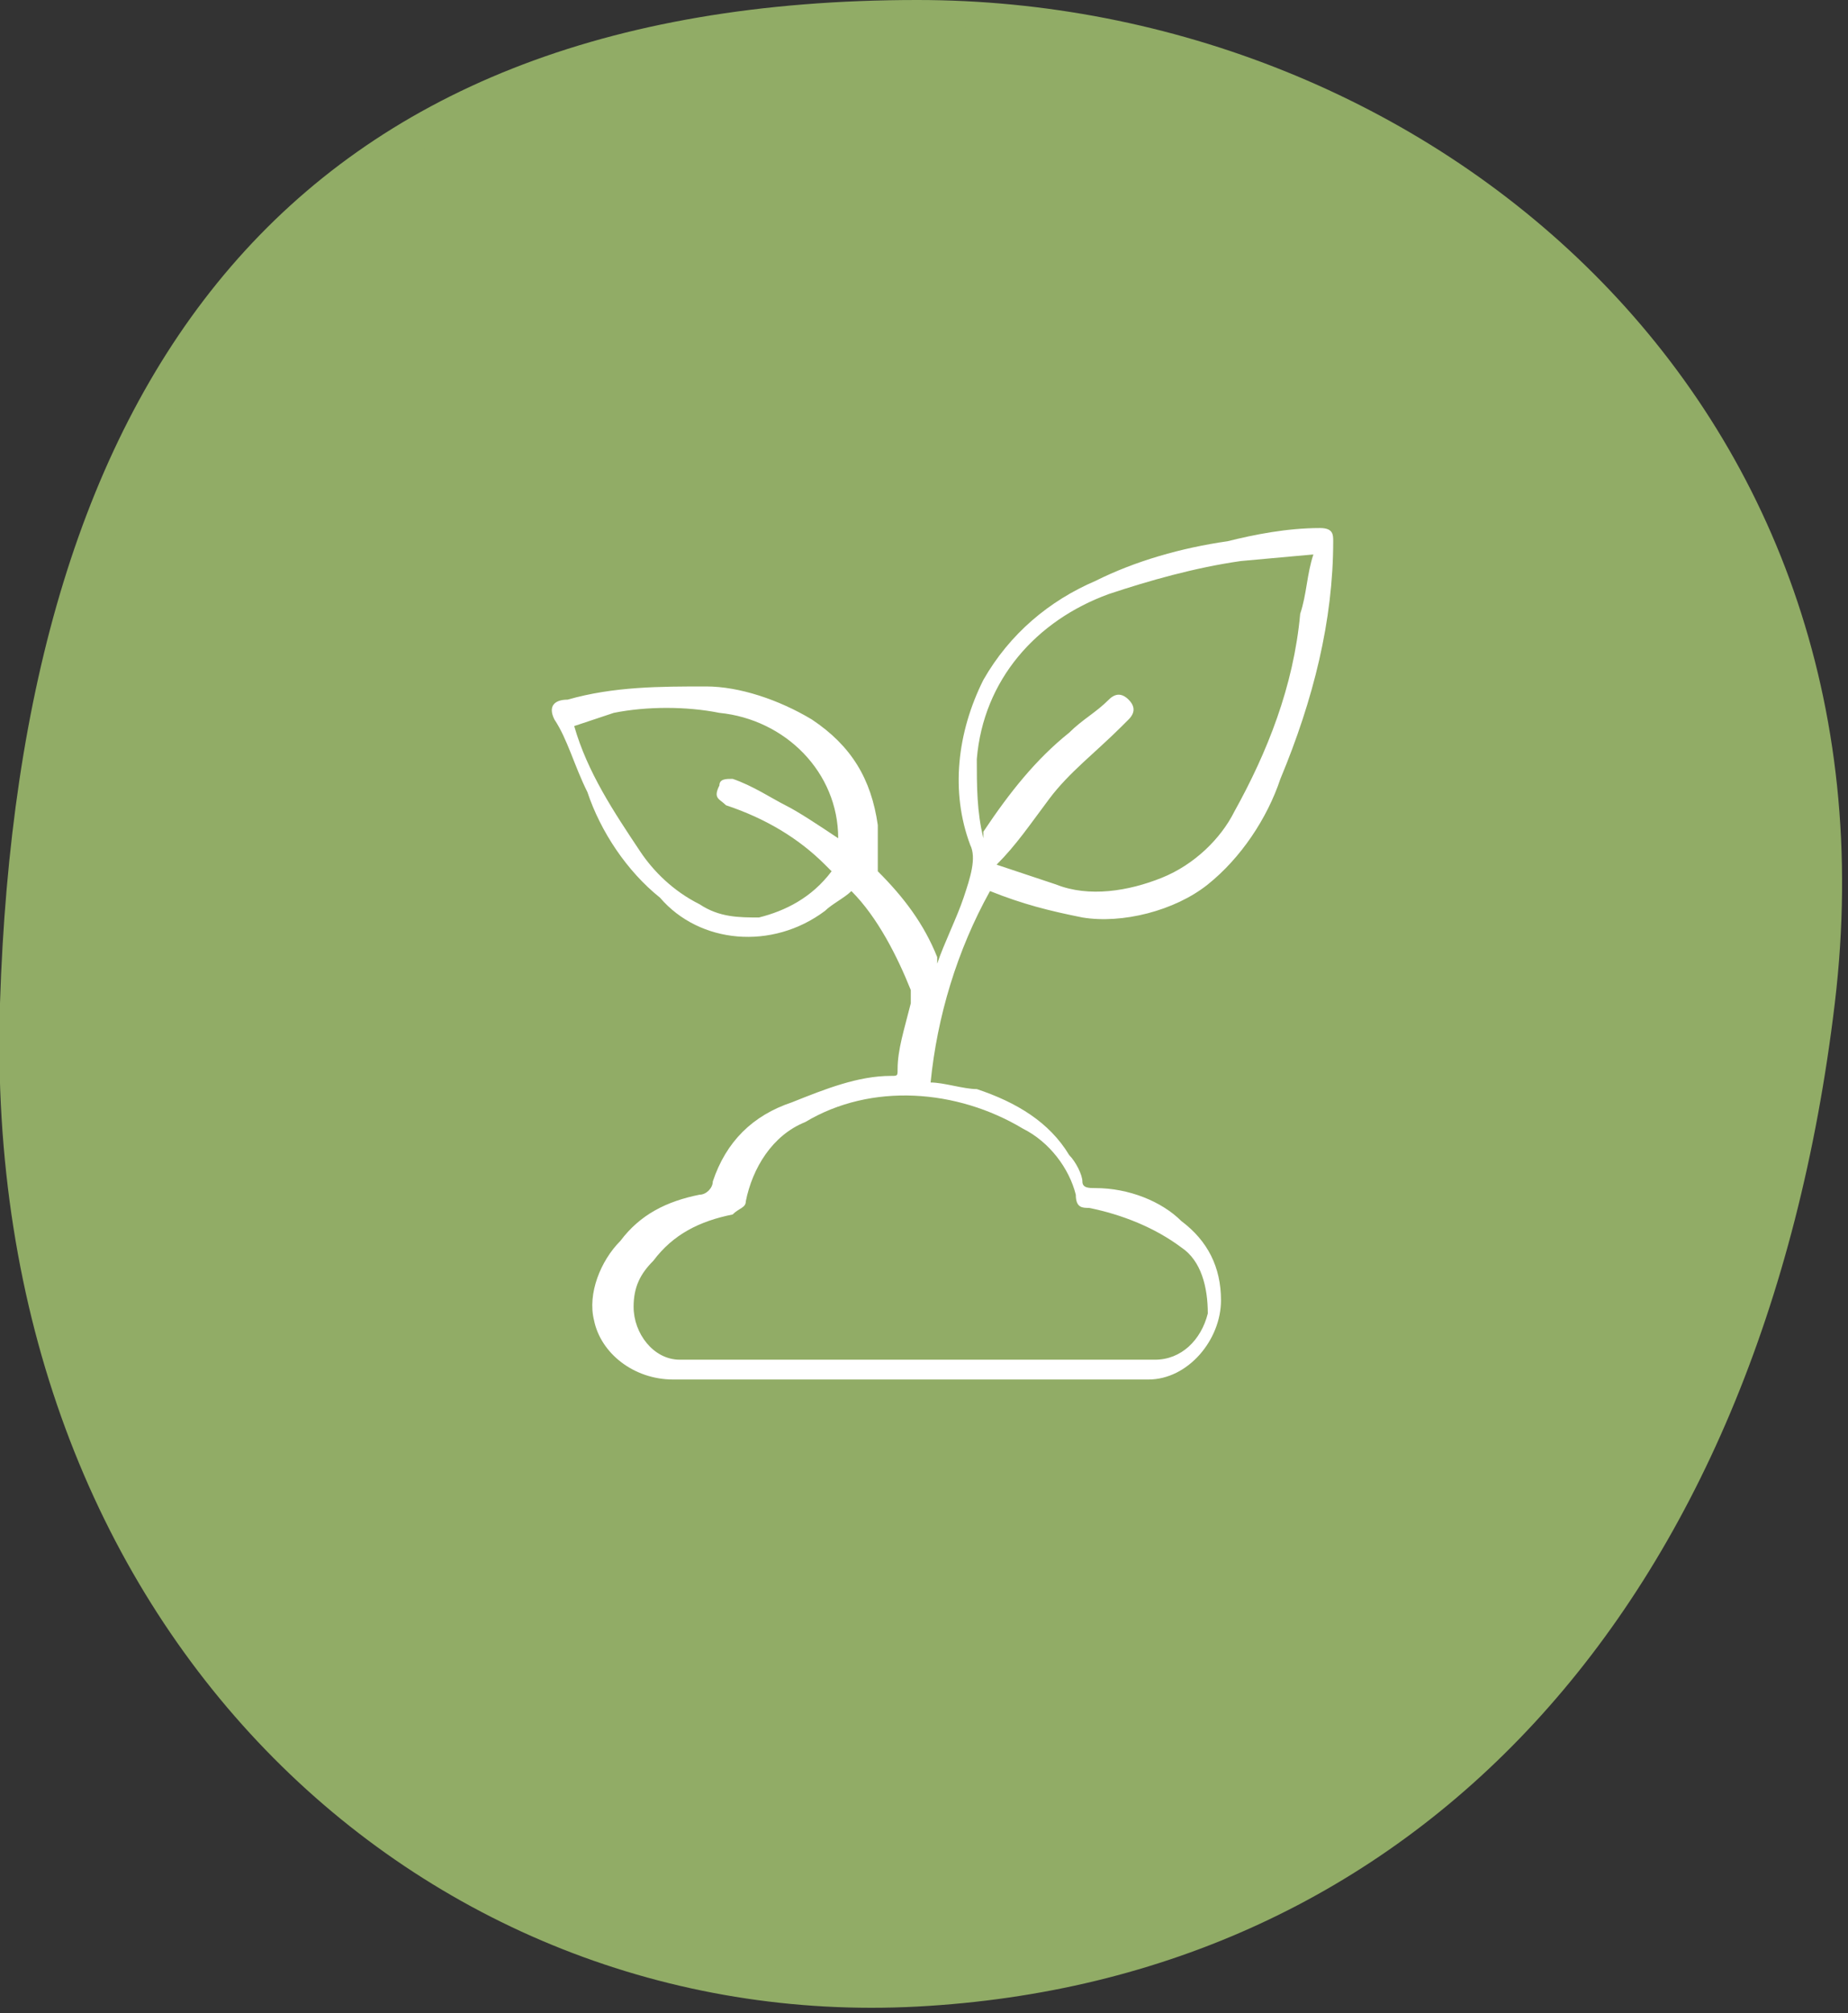
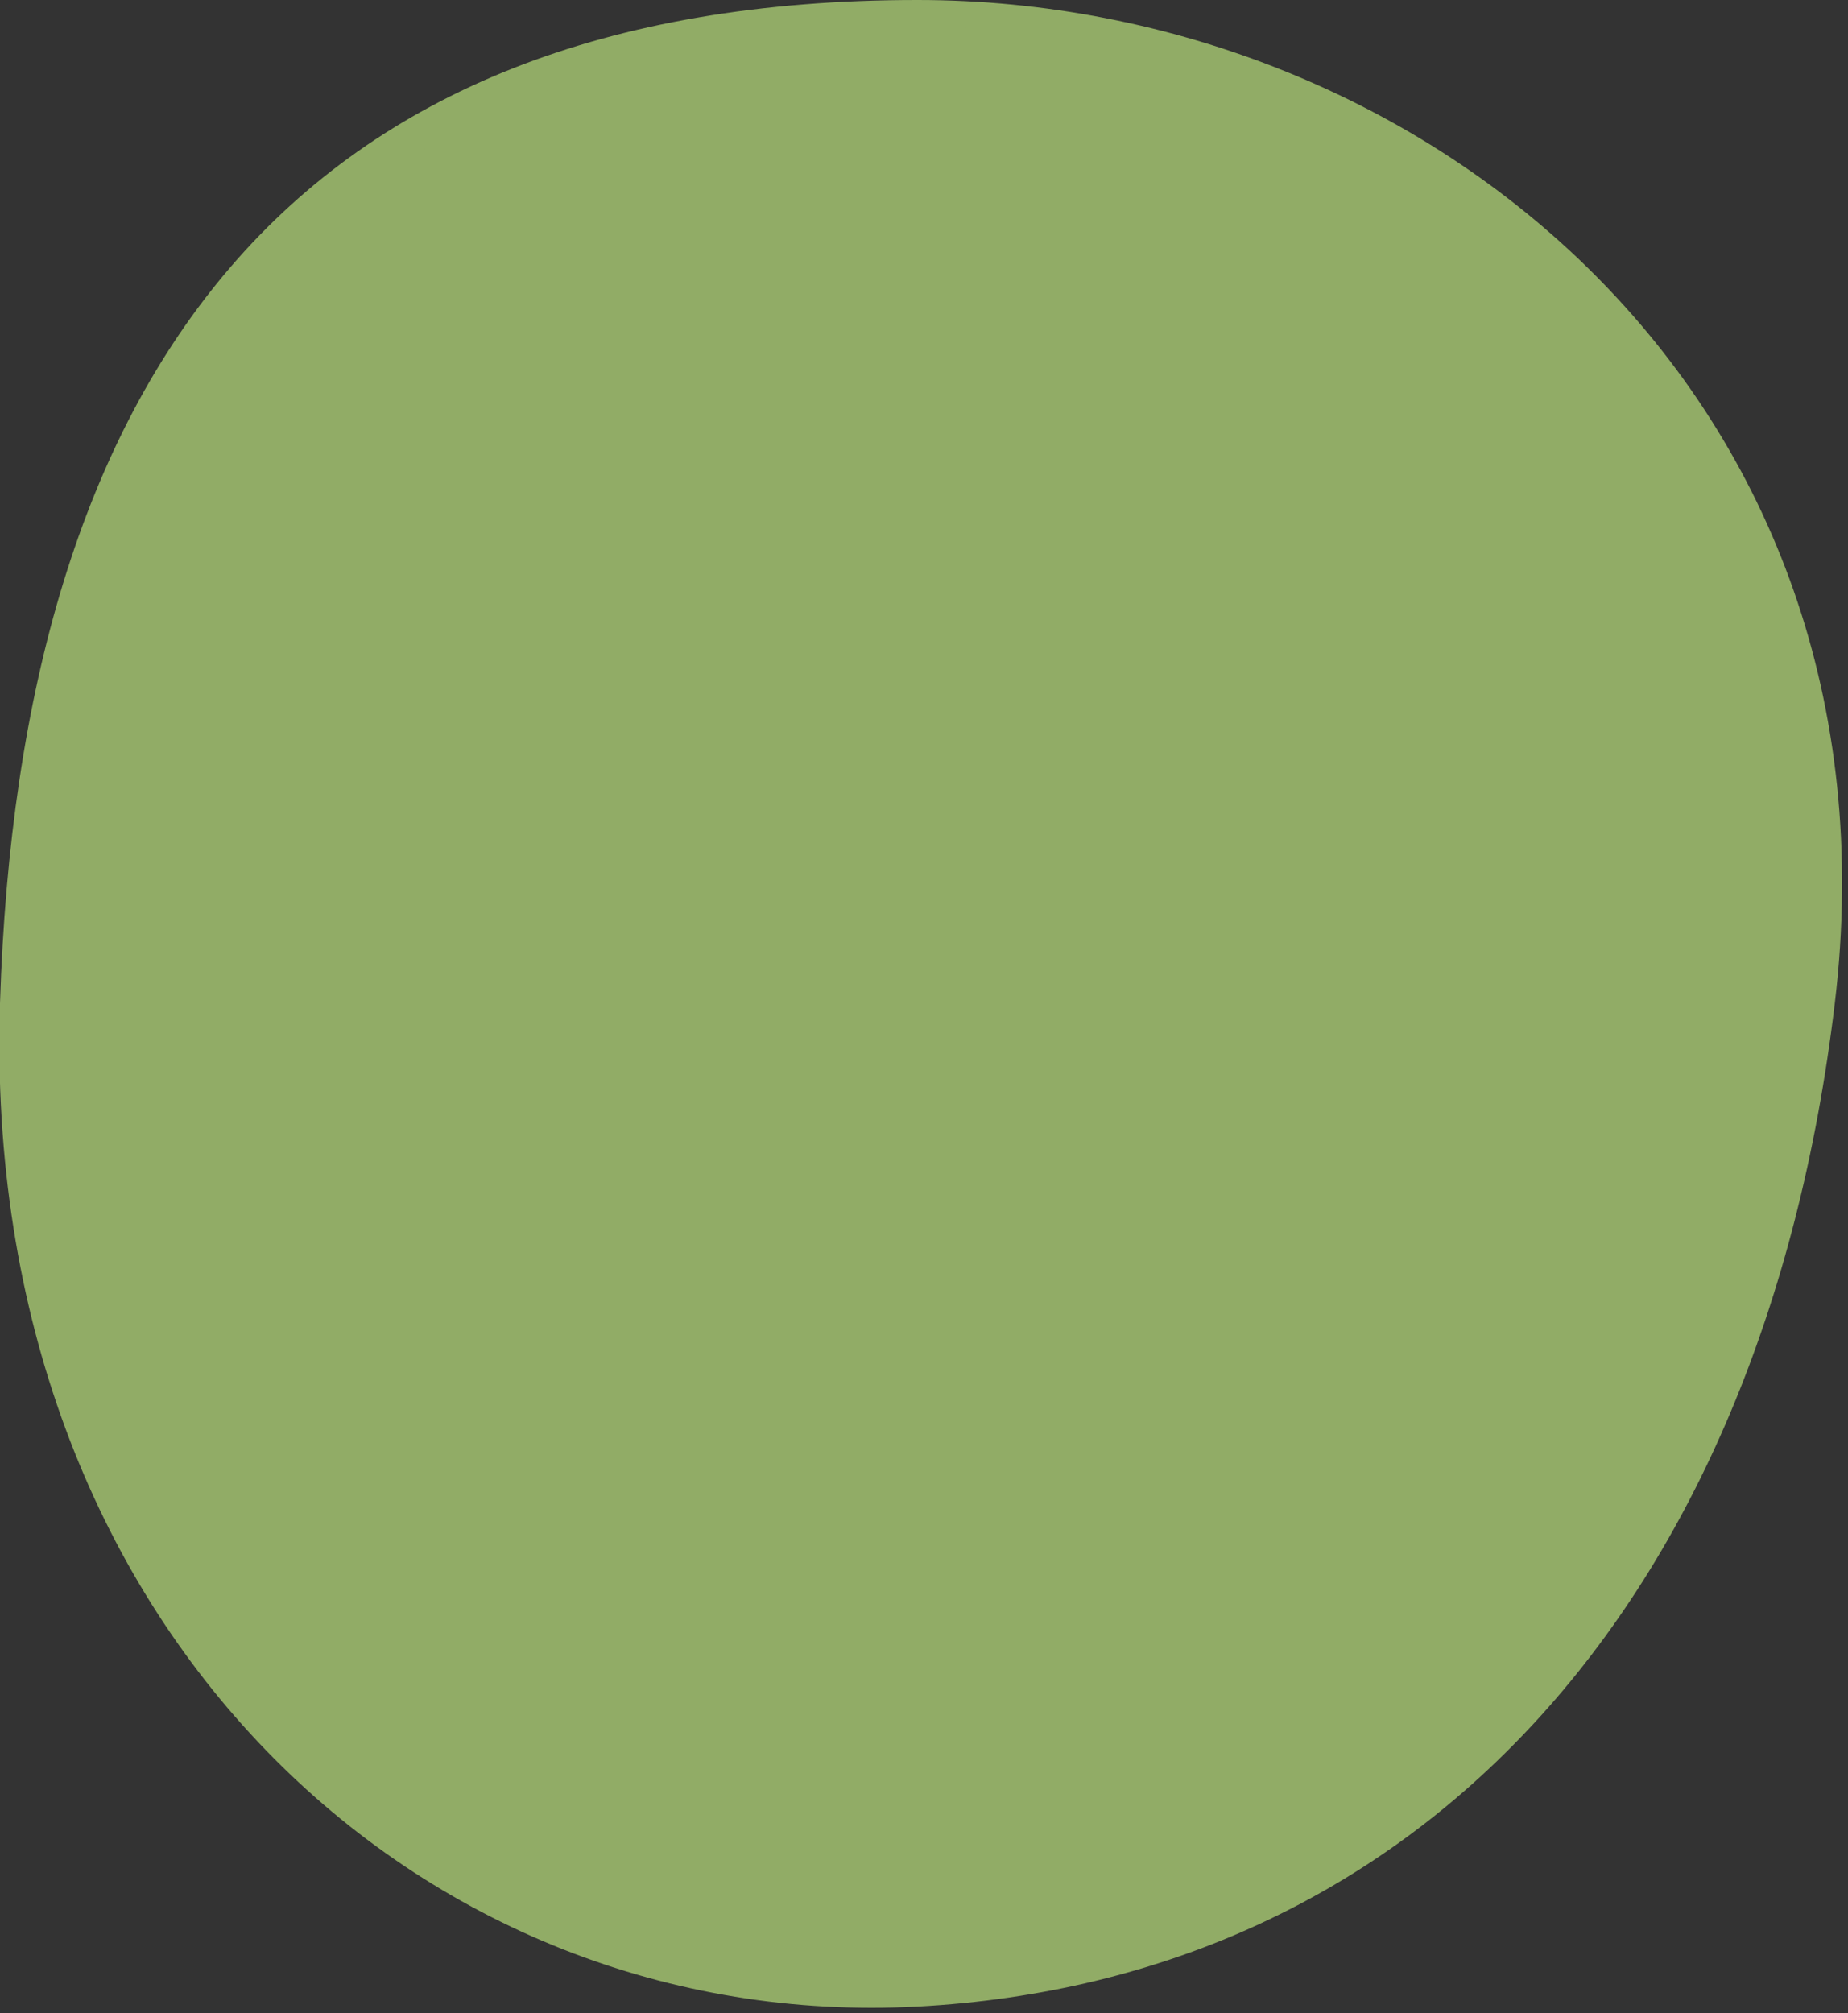
<svg xmlns="http://www.w3.org/2000/svg" id="Ebene_1" x="0px" y="0px" viewBox="0 0 28 30.5" style="enable-background:new 0 0 28 30.5;" xml:space="preserve">
  <rect x="0" y="0" width="28" height="30.5" fill="#333333" stroke="none" />
  <style type="text/css">
	.st0{fill:#91AC66;}
	.st1{fill:#FFFFFF;}
</style>
  <g id="Ebene_2_00000027604471619611554630000012374739571892739211_">
    <g id="svg8">
      <g id="layer1">
        <path id="path2-7" class="st0" d="M0,15.2c-0.3,9.5,6.4,15.6,13.9,15.2s12.8-6,13.9-15.2S21.6,0,13.9,0C4.4,0,0.3,5.7,0,15.2z" />
        <path id="path4-92" class="st0" d="M0.5,15.2c-0.3,9.2,6.2,15,13.4,14.7c3.4-0.1,6.7-1.6,9-4.1c2.5-3,4.1-6.7,4.4-10.7     c1.1-8.9-6-14.7-13.4-14.7C9.3,0.5,6,1.9,3.9,4.4S0.6,10.5,0.5,15.2z" />
-         <path id="path6-0" class="st1" d="M12.9,13.5c-0.1,0.1-0.3,0.2-0.4,0.3c-0.8,0.6-1.9,0.5-2.5-0.2c-0.5-0.4-0.9-1-1.1-1.6     c-0.2-0.4-0.3-0.8-0.5-1.1c-0.1-0.2,0-0.3,0.2-0.3c0.7-0.2,1.4-0.2,2.1-0.2c0.5,0,1.1,0.2,1.6,0.5c0.6,0.4,0.9,0.9,1,1.6     c0,0.2,0,0.4,0,0.6c0,0,0,0.1,0,0.1c0.4,0.4,0.7,0.8,0.9,1.3v0.1c0.1-0.3,0.3-0.7,0.4-1c0.1-0.3,0.2-0.6,0.1-0.8     c-0.3-0.8-0.2-1.7,0.2-2.5c0.4-0.7,1-1.2,1.7-1.5c0.6-0.3,1.3-0.5,2-0.6C19,8.1,19.5,8,20,8c0.2,0,0.2,0.1,0.2,0.2     c0,1.2-0.3,2.4-0.8,3.6c-0.2,0.6-0.6,1.2-1.1,1.6c-0.5,0.4-1.3,0.6-1.9,0.5c-0.5-0.1-0.9-0.2-1.4-0.4c-0.5,0.9-0.8,1.9-0.9,2.9     c0.2,0,0.5,0.1,0.7,0.1c0.6,0.2,1.1,0.5,1.4,1c0.1,0.1,0.2,0.3,0.2,0.4c0,0.1,0.1,0.1,0.2,0.1c0.5,0,1,0.2,1.3,0.5     c0.4,0.3,0.6,0.7,0.6,1.2c0,0.6-0.5,1.2-1.1,1.2h-7.2c-0.6,0-1.1-0.4-1.2-0.9c-0.1-0.4,0.1-0.9,0.4-1.2c0.3-0.4,0.7-0.6,1.2-0.7     c0.1,0,0.2-0.1,0.2-0.2c0.2-0.6,0.6-1,1.2-1.2c0.5-0.2,1-0.4,1.5-0.4c0.1,0,0.1,0,0.1-0.1c0-0.3,0.1-0.6,0.2-1c0-0.1,0-0.1,0-0.2     C13.6,14.5,13.3,13.9,12.9,13.5L12.9,13.5z M13.9,20.6h3.6c0.4,0,0.7-0.3,0.8-0.7c0-0.4-0.1-0.8-0.4-1c-0.4-0.3-0.9-0.5-1.4-0.6     c-0.1,0-0.2,0-0.2-0.2c-0.1-0.4-0.4-0.8-0.8-1c-1-0.6-2.3-0.7-3.3-0.1c-0.5,0.2-0.8,0.7-0.9,1.2c0,0.1-0.1,0.1-0.2,0.2     c-0.5,0.1-0.9,0.3-1.2,0.7c-0.2,0.2-0.3,0.4-0.3,0.7c0,0.4,0.3,0.8,0.7,0.8c0,0,0,0,0.1,0L13.9,20.6z M19.9,8.4l-1.1,0.1     c-0.7,0.1-1.4,0.3-2,0.5c-1.1,0.4-1.9,1.3-2,2.5c0,0.4,0,0.8,0.1,1.2c0,0,0,0,0-0.1c0.4-0.6,0.8-1.1,1.3-1.5     c0.2-0.2,0.4-0.3,0.6-0.5c0.1-0.1,0.2-0.1,0.3,0c0,0,0,0,0,0c0.1,0.1,0.1,0.2,0,0.3c0,0,0,0,0,0L17,11c-0.4,0.4-0.8,0.7-1.1,1.1     s-0.5,0.7-0.8,1c0.3,0.1,0.6,0.2,0.9,0.3c0.5,0.2,1.1,0.1,1.6-0.1c0.5-0.2,0.9-0.6,1.1-1c0.5-0.9,0.9-1.9,1-3     C19.8,9,19.8,8.7,19.9,8.4L19.9,8.4z M12.6,13.2l-0.1-0.1c-0.4-0.4-0.9-0.7-1.5-0.9c-0.1-0.1-0.2-0.1-0.1-0.3     c0-0.1,0.1-0.1,0.2-0.1c0,0,0,0,0,0c0.3,0.1,0.6,0.3,0.8,0.4s0.5,0.3,0.8,0.5l0,0c0-1-0.8-1.8-1.8-1.9c-0.5-0.1-1.1-0.1-1.6,0     L8.7,11c0.2,0.7,0.6,1.3,1,1.9c0.2,0.3,0.5,0.6,0.9,0.8c0.3,0.2,0.6,0.2,0.9,0.2C11.9,13.8,12.3,13.6,12.6,13.2L12.6,13.2z" />
      </g>
    </g>
  </g>
</svg>